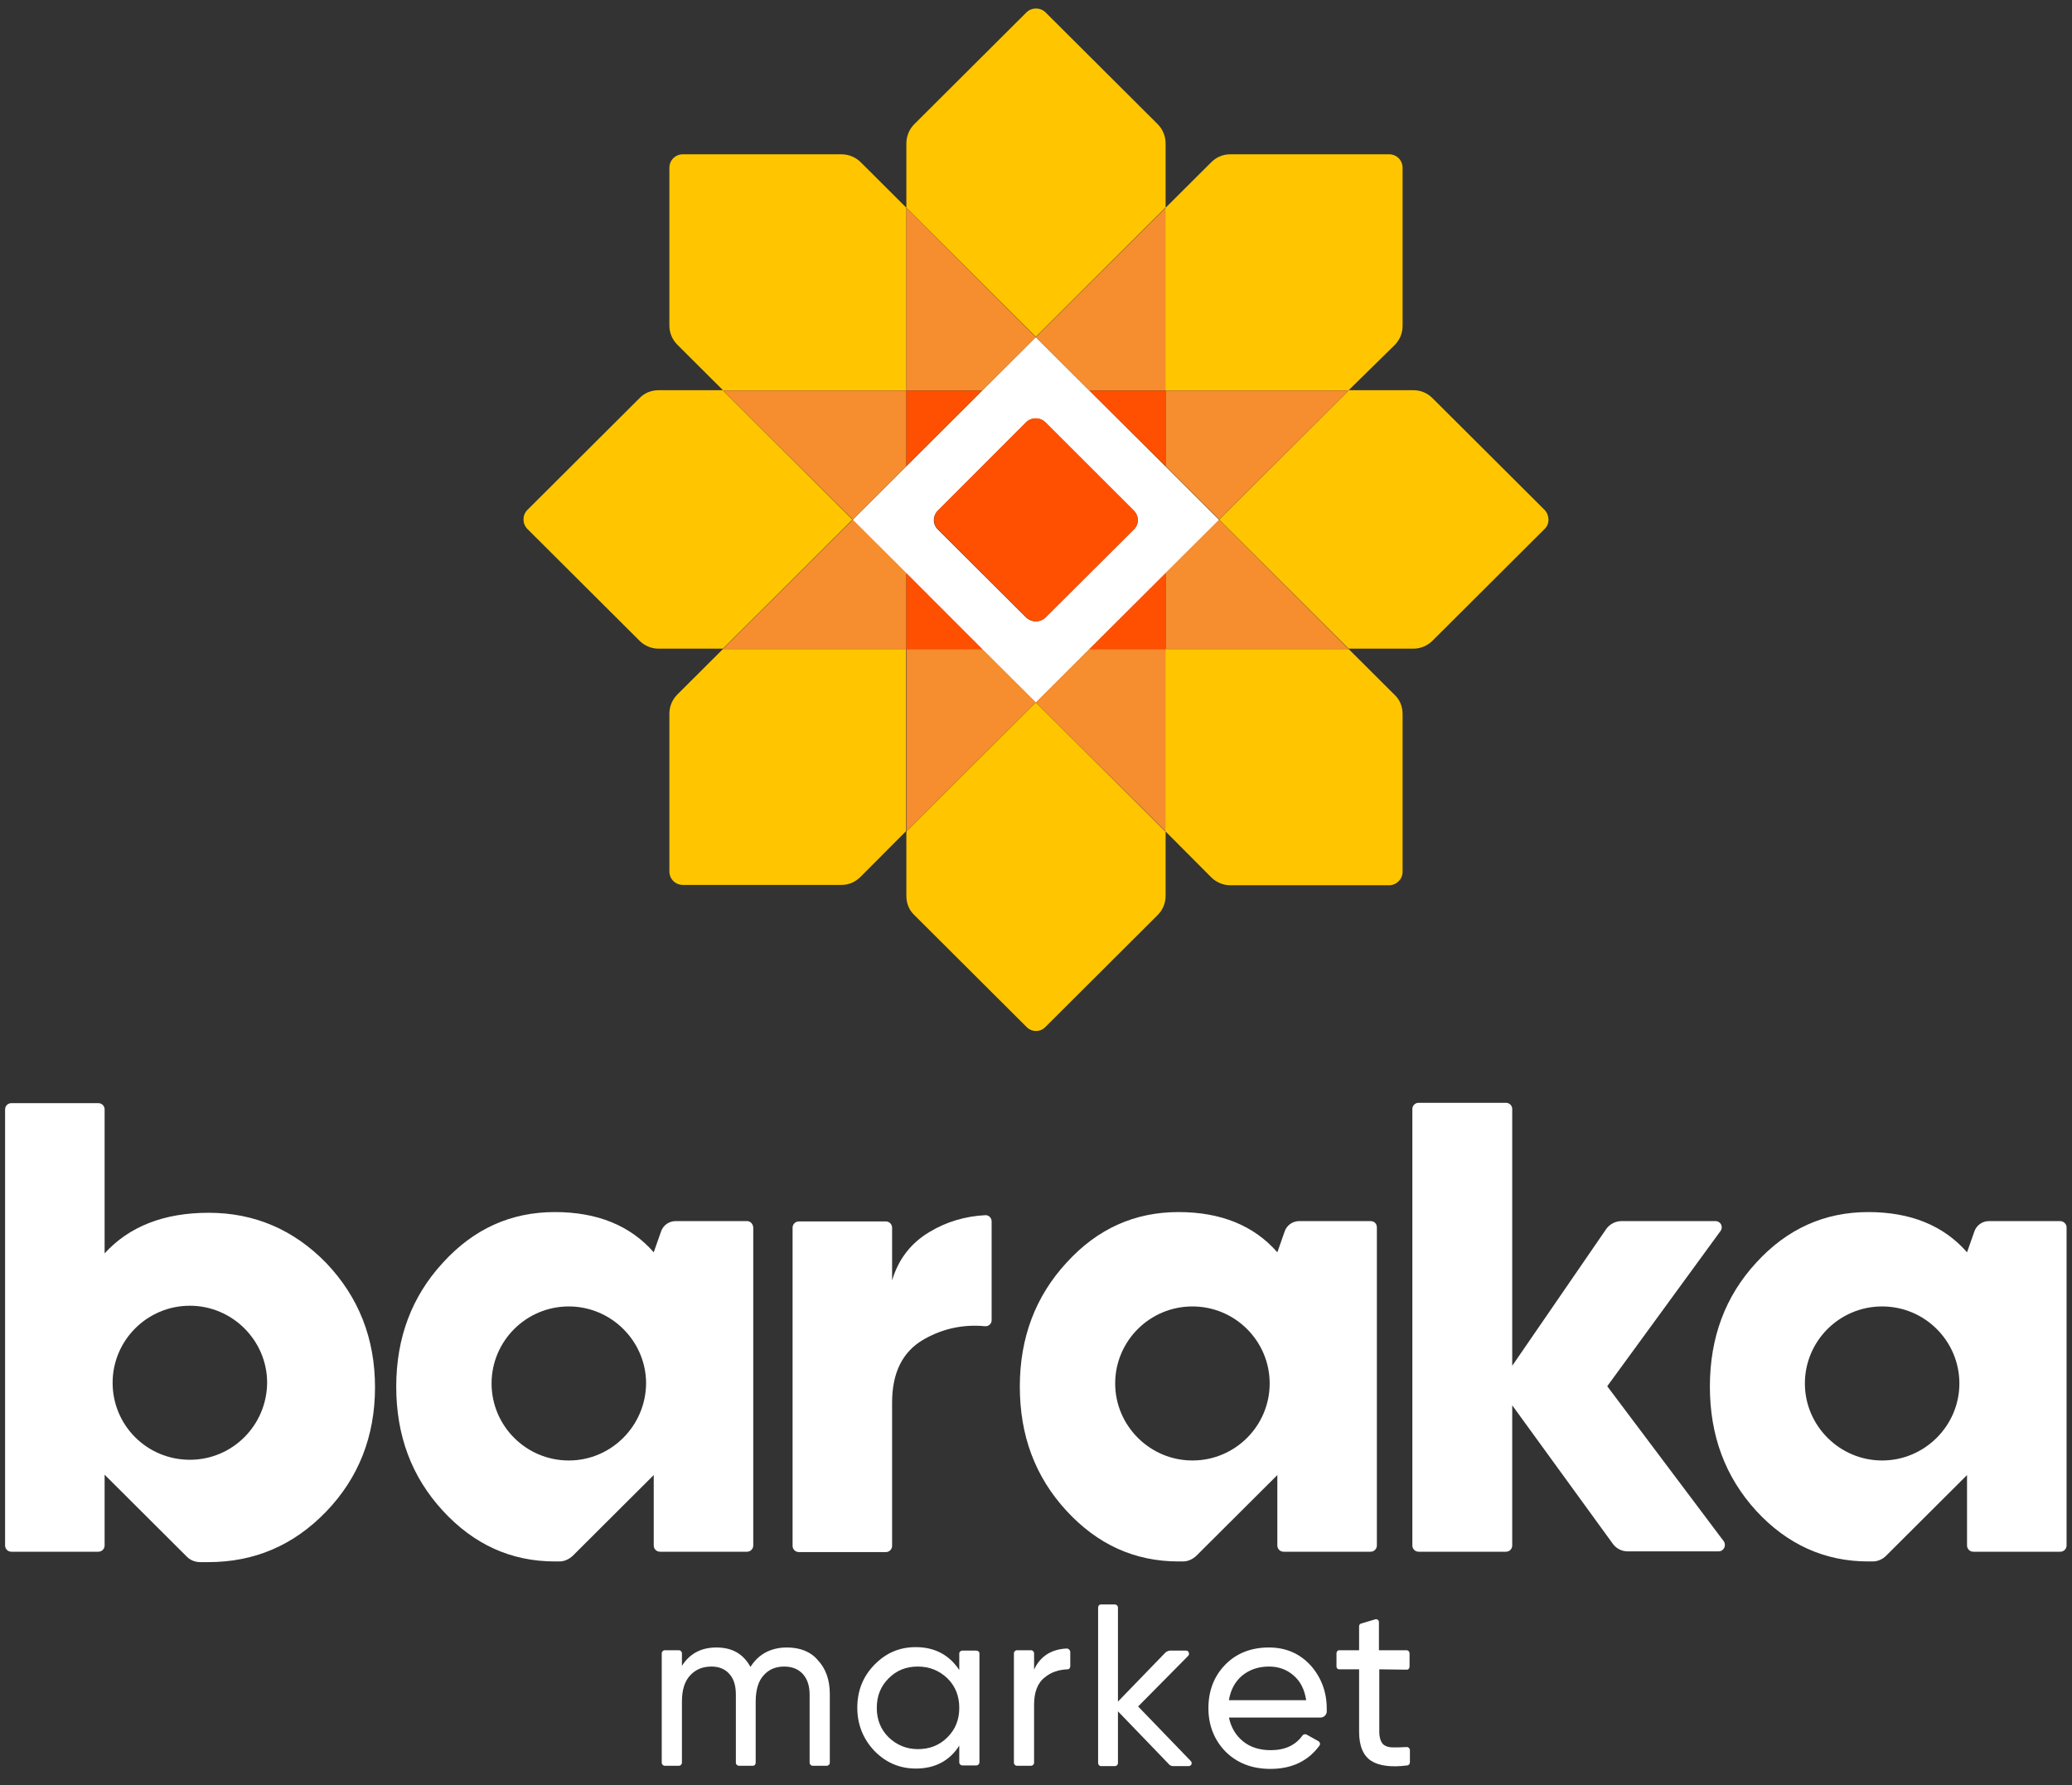
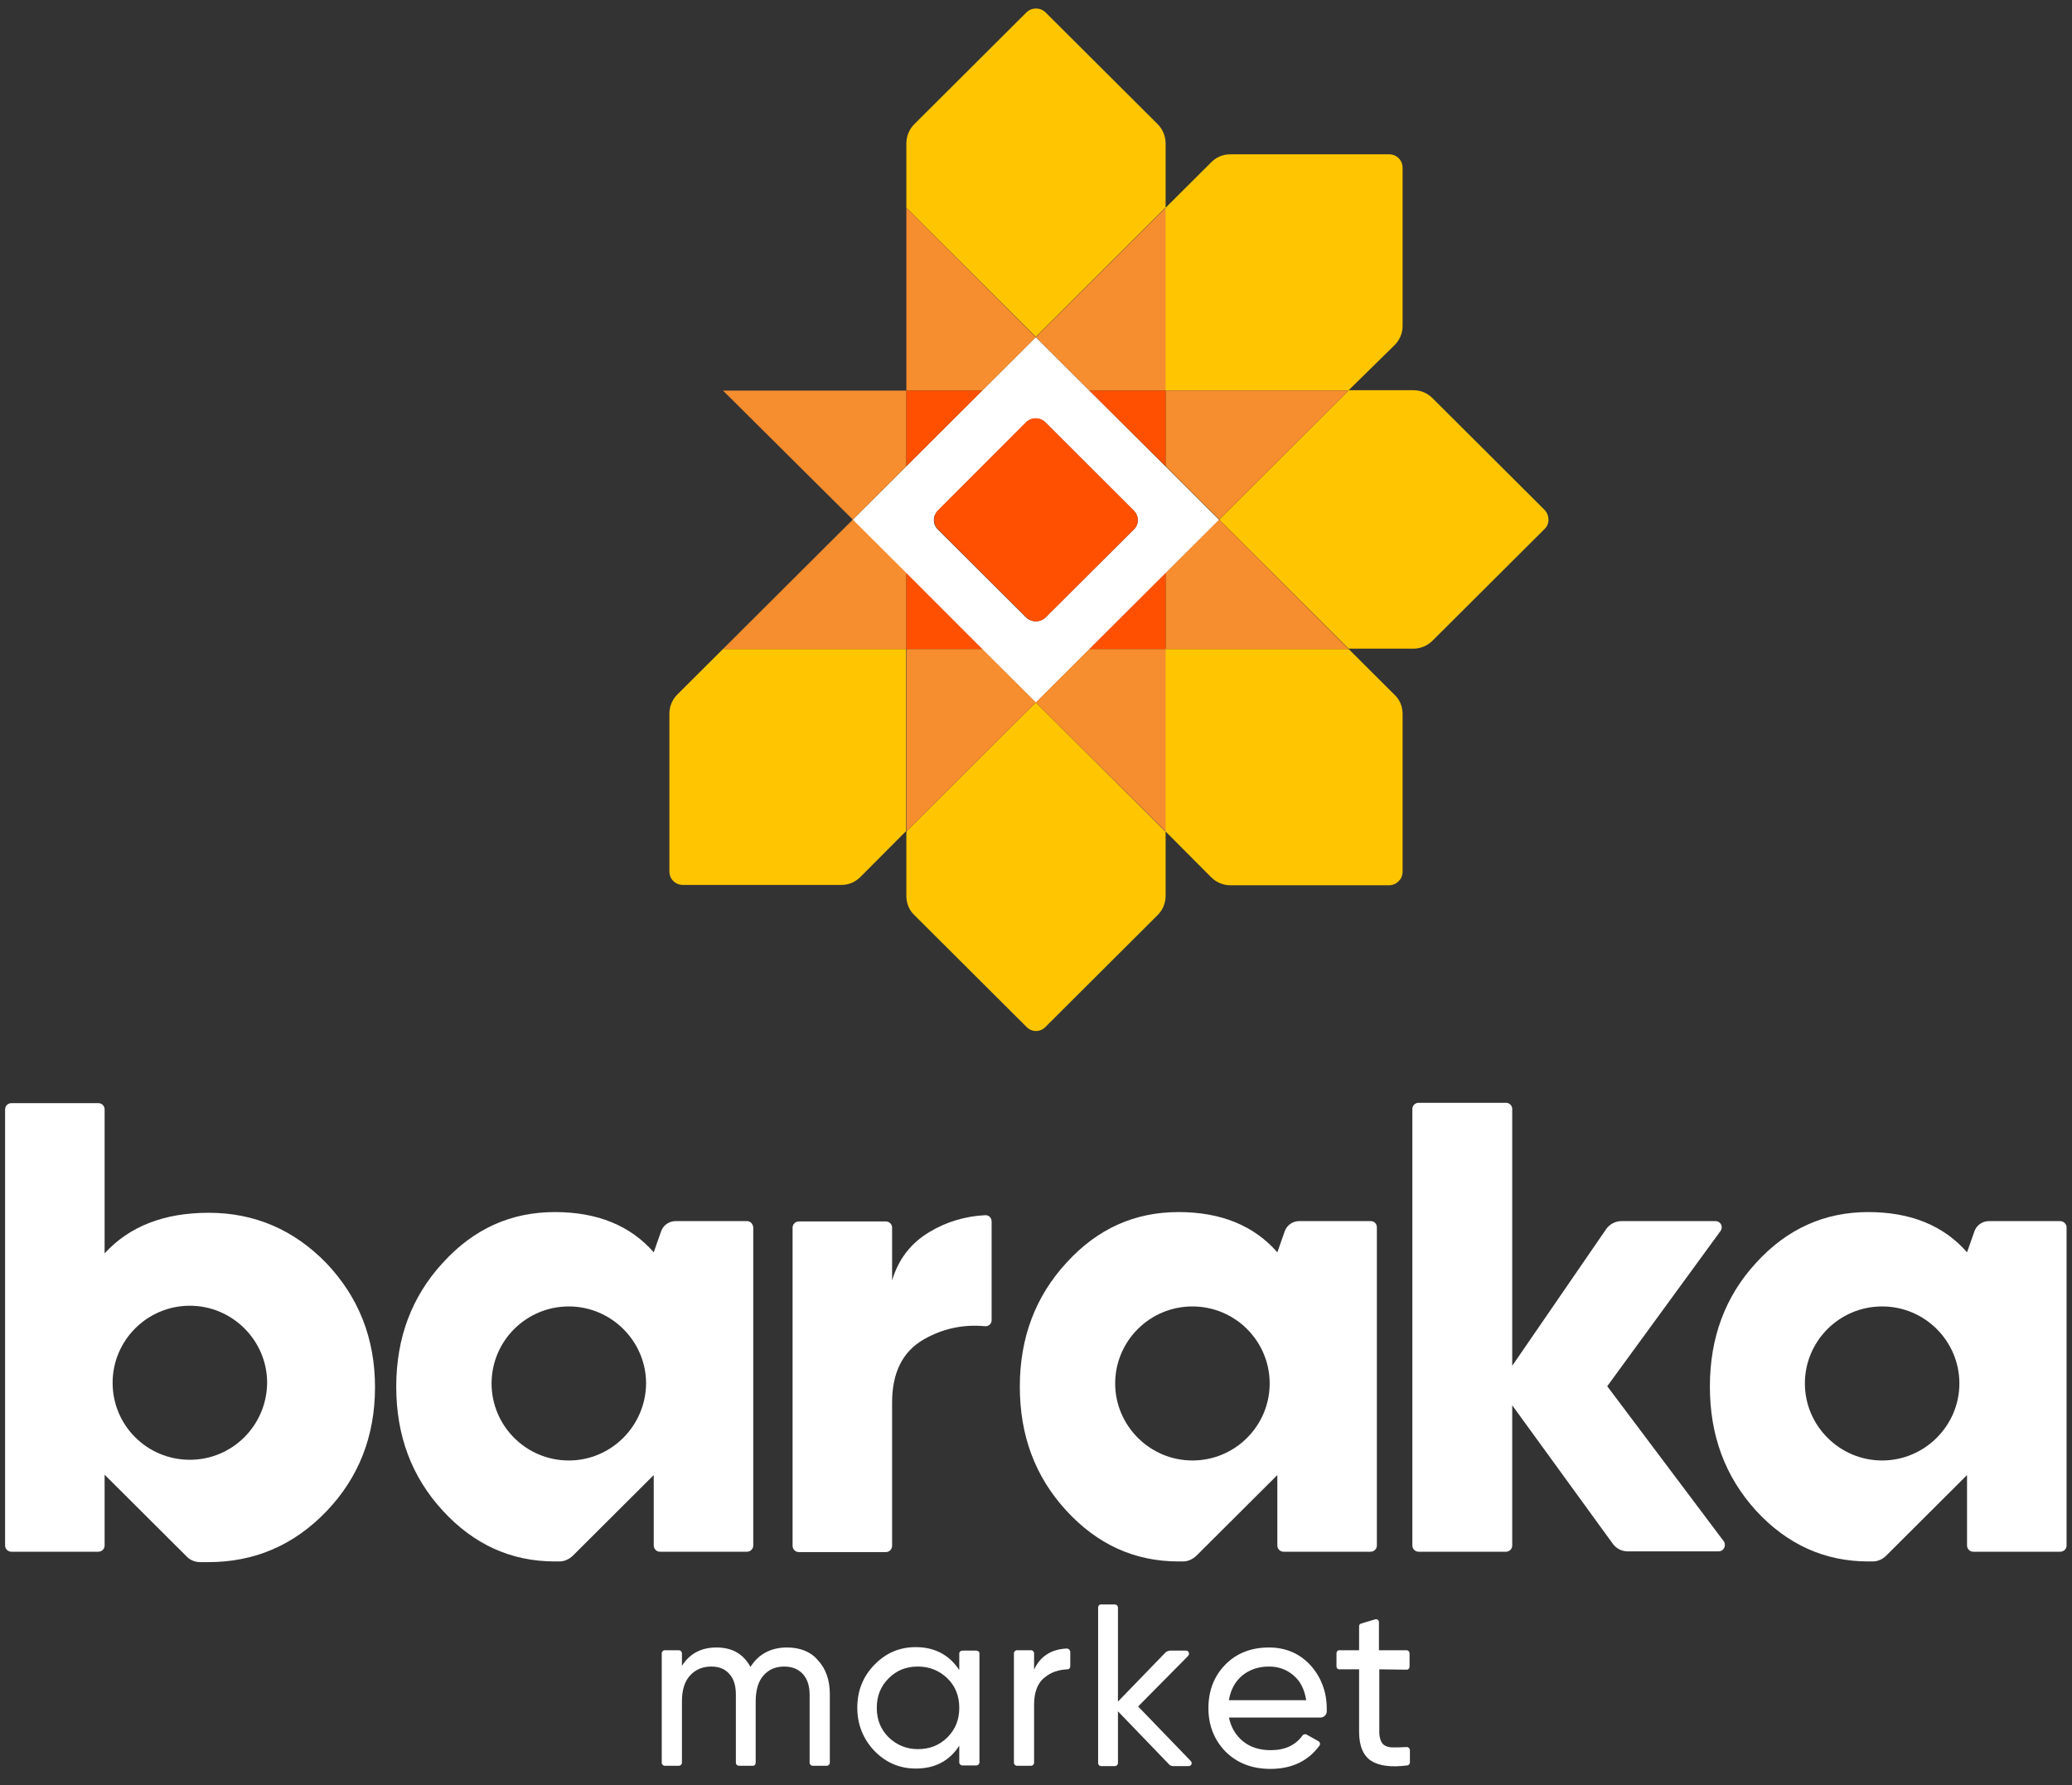
<svg xmlns="http://www.w3.org/2000/svg" width="100%" height="100%" viewBox="0 0 94 81" fill="none">
  <rect x="0" y="0" width="94" height="81" fill="#333333" stroke="none" />
  <g clip-path="url(#clip0_2494_7215)">
    <path fill-rule="evenodd" clip-rule="evenodd" d="M35.704 74.751C34.978 74.751 34.41 75.05 34.047 75.632C33.715 75.034 33.21 74.751 32.5 74.751C31.805 74.751 31.284 75.034 30.937 75.585V75.018C30.937 74.939 30.873 74.876 30.795 74.876H30.163C30.084 74.876 30.021 74.939 30.021 75.018V79.977C30.021 80.055 30.084 80.118 30.163 80.118H30.795C30.873 80.118 30.937 80.055 30.937 79.977V77.206C30.937 76.671 31.063 76.277 31.316 76.01C31.568 75.742 31.884 75.616 32.279 75.616C32.61 75.616 32.894 75.726 33.084 75.947C33.289 76.167 33.384 76.482 33.384 76.891V79.977C33.384 80.055 33.447 80.118 33.526 80.118H34.157C34.236 80.118 34.283 80.055 34.283 79.977V77.206C34.283 76.671 34.41 76.262 34.647 76.01C34.883 75.742 35.199 75.616 35.578 75.616C35.925 75.616 36.209 75.726 36.415 75.947C36.62 76.167 36.73 76.482 36.73 76.891V79.977C36.73 80.055 36.794 80.118 36.873 80.118H37.504C37.583 80.118 37.646 80.055 37.646 79.977V76.86C37.646 76.214 37.457 75.695 37.094 75.317C36.778 74.939 36.288 74.751 35.704 74.751Z" fill="white" />
    <path fill-rule="evenodd" clip-rule="evenodd" d="M44.292 74.892H43.661C43.582 74.892 43.519 74.955 43.519 75.018V75.774C43.061 75.081 42.398 74.735 41.545 74.735C40.803 74.735 40.188 75.002 39.667 75.537C39.146 76.073 38.893 76.718 38.893 77.489C38.893 78.245 39.161 78.906 39.667 79.441C40.188 79.977 40.819 80.244 41.545 80.244C42.414 80.244 43.077 79.898 43.519 79.205V79.961C43.519 80.04 43.582 80.102 43.661 80.102H44.292C44.371 80.102 44.434 80.04 44.434 79.961V75.002C44.434 74.955 44.371 74.892 44.292 74.892ZM42.982 78.827C42.619 79.189 42.177 79.363 41.64 79.363C41.119 79.363 40.677 79.174 40.314 78.827C39.951 78.465 39.777 78.025 39.777 77.489C39.777 76.954 39.951 76.513 40.314 76.151C40.677 75.789 41.103 75.616 41.64 75.616C42.177 75.616 42.619 75.805 42.982 76.151C43.345 76.513 43.519 76.954 43.519 77.489C43.519 78.025 43.345 78.465 42.982 78.827Z" fill="white" />
    <path fill-rule="evenodd" clip-rule="evenodd" d="M48.397 74.798C47.687 74.829 47.182 75.16 46.913 75.758V75.018C46.913 74.939 46.85 74.876 46.771 74.876H46.14C46.061 74.876 45.998 74.939 45.998 75.018V79.977C45.998 80.055 46.061 80.118 46.14 80.118H46.771C46.85 80.118 46.913 80.055 46.913 79.977V77.348C46.913 76.781 47.071 76.356 47.403 76.104C47.687 75.868 48.034 75.758 48.429 75.742C48.508 75.742 48.555 75.679 48.555 75.6V74.939C48.539 74.861 48.476 74.798 48.397 74.798Z" fill="white" />
    <path fill-rule="evenodd" clip-rule="evenodd" d="M51.633 77.427L53.907 75.128C53.986 75.034 53.922 74.892 53.812 74.892H53.086C53.023 74.892 52.944 74.924 52.881 74.971L50.718 77.206V72.94C50.718 72.862 50.655 72.799 50.576 72.799H49.944C49.865 72.799 49.818 72.862 49.818 72.94V79.992C49.818 80.071 49.881 80.134 49.944 80.134H50.576C50.655 80.134 50.718 80.071 50.718 79.992V77.647L53.023 80.04C53.07 80.102 53.149 80.134 53.228 80.134H53.922C54.049 80.134 54.112 79.992 54.017 79.898L51.633 77.427Z" fill="white" />
    <path fill-rule="evenodd" clip-rule="evenodd" d="M57.569 74.751C56.748 74.751 56.085 75.018 55.58 75.537C55.075 76.057 54.822 76.718 54.822 77.505C54.822 78.292 55.091 78.953 55.596 79.473C56.117 79.992 56.796 80.26 57.632 80.26C58.611 80.26 59.353 79.898 59.858 79.205C59.906 79.142 59.89 79.048 59.811 79.001L59.274 78.701C59.211 78.67 59.132 78.686 59.085 78.749C58.769 79.189 58.295 79.41 57.648 79.41C57.159 79.41 56.733 79.284 56.401 79.016C56.069 78.749 55.848 78.387 55.754 77.93H59.906C60.048 77.93 60.174 77.82 60.19 77.678C60.19 77.631 60.19 77.584 60.19 77.521C60.19 76.765 59.937 76.104 59.464 75.569C58.959 75.018 58.327 74.751 57.569 74.751ZM55.754 77.127C55.833 76.671 56.022 76.309 56.354 76.025C56.685 75.758 57.08 75.616 57.569 75.616C57.995 75.616 58.359 75.742 58.674 76.01C58.99 76.277 59.179 76.639 59.258 77.143H55.754V77.127Z" fill="white" />
    <path fill-rule="evenodd" clip-rule="evenodd" d="M63.821 75.758C63.9 75.758 63.947 75.695 63.947 75.616V75.018C63.947 74.939 63.884 74.876 63.821 74.876H62.558V73.601C62.558 73.507 62.463 73.444 62.384 73.475L61.753 73.664C61.69 73.68 61.658 73.727 61.658 73.79V74.876H60.758C60.679 74.876 60.632 74.939 60.632 75.018V75.616C60.632 75.695 60.695 75.742 60.758 75.742H61.658V78.576C61.658 79.221 61.847 79.662 62.211 79.898C62.558 80.118 63.11 80.197 63.837 80.103C63.9 80.103 63.963 80.04 63.963 79.961V79.41C63.963 79.331 63.9 79.268 63.821 79.268C63.584 79.284 63.363 79.284 63.189 79.284C62.984 79.284 62.826 79.221 62.731 79.126C62.637 79.016 62.574 78.827 62.574 78.576V75.742L63.821 75.758Z" fill="white" />
    <path fill-rule="evenodd" clip-rule="evenodd" d="M9.466 55.027C7.446 55.027 5.867 55.641 4.746 56.869V50.336C4.746 50.179 4.62 50.053 4.462 50.053H0.515C0.357 50.053 0.231 50.179 0.231 50.336V70.123C0.231 70.28 0.357 70.406 0.515 70.406H4.462C4.62 70.406 4.746 70.28 4.746 70.123V66.911L8.488 70.642C8.645 70.799 8.866 70.878 9.087 70.878H9.451C11.534 70.878 13.318 70.123 14.802 68.58C16.271 67.053 17.013 65.164 17.013 62.945C17.013 60.725 16.271 58.852 14.802 57.309C13.334 55.798 11.55 55.027 9.466 55.027ZM8.614 66.234C6.672 66.234 5.109 64.676 5.109 62.74C5.109 60.82 6.672 59.245 8.614 59.245C10.54 59.245 12.119 60.82 12.119 62.74C12.103 64.676 10.54 66.234 8.614 66.234Z" fill="white" />
    <path fill-rule="evenodd" clip-rule="evenodd" d="M33.889 55.405H30.653C30.353 55.405 30.084 55.593 29.989 55.877L29.658 56.821C28.6 55.609 27.101 54.995 25.174 54.995C23.185 54.995 21.496 55.751 20.091 57.294C18.686 58.82 17.976 60.694 17.976 62.913C17.976 65.133 18.67 67.006 20.091 68.548C21.496 70.075 23.185 70.847 25.174 70.847H25.38C25.601 70.847 25.806 70.752 25.98 70.595L29.658 66.927V70.123C29.658 70.28 29.784 70.406 29.942 70.406H33.889C34.047 70.406 34.173 70.28 34.173 70.123V55.688C34.157 55.531 34.047 55.405 33.889 55.405ZM25.806 66.266C23.864 66.266 22.301 64.692 22.301 62.771C22.301 60.851 23.864 59.277 25.806 59.277C27.732 59.277 29.311 60.851 29.311 62.771C29.295 64.692 27.732 66.266 25.806 66.266Z" fill="white" />
    <path fill-rule="evenodd" clip-rule="evenodd" d="M72.915 62.897L78.061 55.845C78.187 55.657 78.061 55.405 77.824 55.405H73.562C73.278 55.405 73.025 55.546 72.867 55.767L68.605 61.969V50.32C68.605 50.163 68.478 50.037 68.32 50.037H64.358C64.2 50.037 64.074 50.163 64.074 50.32V70.123C64.074 70.28 64.2 70.406 64.358 70.406H68.32C68.478 70.406 68.605 70.28 68.605 70.123V63.763L73.167 70.044C73.325 70.264 73.578 70.39 73.846 70.39H77.966C78.203 70.39 78.329 70.123 78.203 69.934L72.915 62.897Z" fill="white" />
    <path fill-rule="evenodd" clip-rule="evenodd" d="M62.179 55.405H58.943C58.643 55.405 58.375 55.593 58.28 55.877L57.949 56.821C56.891 55.609 55.391 54.995 53.465 54.995C51.476 54.995 49.787 55.751 48.382 57.294C46.977 58.82 46.266 60.694 46.266 62.913C46.266 65.133 46.961 67.006 48.382 68.548C49.787 70.075 51.476 70.847 53.465 70.847H53.67C53.891 70.847 54.096 70.752 54.27 70.595L57.949 66.927V70.123C57.949 70.28 58.075 70.406 58.233 70.406H62.179C62.337 70.406 62.464 70.28 62.464 70.123V55.688C62.464 55.531 62.353 55.405 62.179 55.405ZM54.096 66.266C52.17 66.266 50.592 64.692 50.592 62.771C50.592 60.851 52.155 59.277 54.096 59.277C56.038 59.277 57.601 60.851 57.601 62.771C57.601 64.692 56.038 66.266 54.096 66.266Z" fill="white" />
    <path fill-rule="evenodd" clip-rule="evenodd" d="M93.469 55.405H90.233C89.933 55.405 89.665 55.593 89.57 55.877L89.238 56.821C88.181 55.609 86.681 54.995 84.755 54.995C82.781 54.995 81.076 55.751 79.671 57.294C78.266 58.82 77.572 60.694 77.572 62.913C77.572 65.133 78.266 67.006 79.671 68.548C81.076 70.075 82.781 70.847 84.755 70.847H84.96C85.181 70.847 85.402 70.752 85.56 70.595L89.238 66.927V70.123C89.238 70.28 89.365 70.406 89.523 70.406H93.469C93.627 70.406 93.754 70.28 93.754 70.123V55.688C93.754 55.531 93.611 55.405 93.469 55.405ZM85.386 66.266C83.46 66.266 81.882 64.692 81.882 62.771C81.882 60.851 83.445 59.277 85.386 59.277C87.328 59.277 88.891 60.851 88.891 62.771C88.891 64.692 87.312 66.266 85.386 66.266Z" fill="white" />
    <path fill-rule="evenodd" clip-rule="evenodd" d="M44.687 55.137C43.787 55.184 42.935 55.436 42.177 55.893C41.325 56.396 40.756 57.136 40.472 58.096V55.704C40.472 55.546 40.346 55.42 40.188 55.42H36.241C36.083 55.42 35.957 55.546 35.957 55.704V70.138C35.957 70.296 36.083 70.422 36.241 70.422H40.188C40.346 70.422 40.472 70.296 40.472 70.138V63.637C40.472 62.283 40.946 61.323 41.909 60.772C42.761 60.284 43.693 60.08 44.687 60.174C44.845 60.19 44.987 60.064 44.987 59.907V55.42C44.987 55.247 44.845 55.121 44.687 55.137Z" fill="white" />
    <path fill-rule="evenodd" clip-rule="evenodd" d="M46.992 15.296L38.672 23.592L46.992 31.888L55.312 23.592L46.992 15.296ZM47.434 28.015C47.182 28.251 46.803 28.251 46.55 28.015L42.556 24.033C42.303 23.797 42.303 23.403 42.556 23.167L46.55 19.169C46.803 18.933 47.182 18.933 47.434 19.169L51.428 23.167C51.681 23.403 51.681 23.797 51.428 24.033L47.434 28.015Z" fill="white" />
    <path fill-rule="evenodd" clip-rule="evenodd" d="M41.119 29.448H32.799L30.731 31.51C30.494 31.746 30.368 32.061 30.368 32.376V39.538C30.368 39.884 30.637 40.152 30.984 40.152H38.167C38.498 40.152 38.798 40.026 39.035 39.789L41.103 37.712V29.448H41.119Z" fill="#FFC600" />
    <path fill-rule="evenodd" clip-rule="evenodd" d="M61.184 29.448H52.865V37.727L46.992 31.872L41.119 37.727V40.655C41.119 40.986 41.245 41.301 41.482 41.521L46.566 46.59C46.803 46.842 47.197 46.842 47.434 46.59L52.517 41.521C52.754 41.285 52.88 40.97 52.88 40.655V37.727L54.949 39.805C55.185 40.041 55.501 40.167 55.817 40.167H63.016C63.347 40.167 63.631 39.9 63.631 39.553V32.391C63.631 32.061 63.505 31.746 63.268 31.526L61.184 29.448Z" fill="#FFC600" />
    <path fill-rule="evenodd" clip-rule="evenodd" d="M70.073 23.136L64.989 18.067C64.752 17.831 64.452 17.705 64.121 17.705H61.184L63.268 15.659C63.505 15.422 63.631 15.108 63.631 14.793V7.615C63.631 7.269 63.363 7.001 63.016 7.001H55.817C55.485 7.001 55.185 7.127 54.949 7.363L52.88 9.425V6.513C52.88 6.182 52.754 5.868 52.517 5.631L47.434 0.563C47.197 0.327 46.803 0.327 46.566 0.563L41.482 5.631C41.245 5.868 41.119 6.182 41.119 6.513V9.425L46.992 15.281L52.865 9.425V17.721H61.184L55.312 23.576L61.184 29.432H64.121C64.437 29.432 64.752 29.306 64.989 29.07L70.073 24.001C70.309 23.781 70.309 23.387 70.073 23.136Z" fill="#FFC600" />
-     <path fill-rule="evenodd" clip-rule="evenodd" d="M38.167 7.001H30.984C30.637 7.001 30.368 7.269 30.368 7.615V14.777C30.368 15.092 30.494 15.407 30.731 15.643L32.799 17.705H29.879C29.547 17.705 29.232 17.831 29.011 18.067L23.927 23.136C23.69 23.372 23.69 23.765 23.927 24.001L29.011 29.07C29.247 29.306 29.563 29.432 29.879 29.432H32.799L38.672 23.576L32.799 17.721H41.119V9.425L39.051 7.363C38.814 7.127 38.498 7.001 38.167 7.001Z" fill="#FFC600" />
    <path fill-rule="evenodd" clip-rule="evenodd" d="M41.119 29.448V26L38.688 23.576L32.799 29.448H41.119Z" fill="#F68D2E" />
    <path fill-rule="evenodd" clip-rule="evenodd" d="M46.992 31.872L44.561 29.448H41.119V37.727L46.992 31.872L52.88 37.727V29.448H49.423L46.992 31.872Z" fill="#F68D2E" />
    <path fill-rule="evenodd" clip-rule="evenodd" d="M52.88 26V29.448H61.184L55.312 23.576L52.88 26Z" fill="#F68D2E" />
    <path fill-rule="evenodd" clip-rule="evenodd" d="M41.119 17.721H32.799L38.688 23.576L41.119 21.152V17.721Z" fill="#F68D2E" />
    <path fill-rule="evenodd" clip-rule="evenodd" d="M41.119 9.425V17.721H44.561L46.992 15.296L49.423 17.721H52.88V9.425L46.992 15.296L41.119 9.425Z" fill="#F68D2E" />
    <path fill-rule="evenodd" clip-rule="evenodd" d="M61.184 17.721H52.88V21.152L55.312 23.576L61.184 17.721Z" fill="#F68D2E" />
    <path fill-rule="evenodd" clip-rule="evenodd" d="M49.423 17.721L52.881 21.152V17.721H49.423Z" fill="#FE5000" />
    <path fill-rule="evenodd" clip-rule="evenodd" d="M41.119 17.721V21.152L44.561 17.721H41.119Z" fill="#FE5000" />
    <path fill-rule="evenodd" clip-rule="evenodd" d="M52.881 29.448V26L49.423 29.448H52.881Z" fill="#FE5000" />
    <path fill-rule="evenodd" clip-rule="evenodd" d="M41.119 29.448H44.561L41.119 26V29.448Z" fill="#FE5000" />
    <path fill-rule="evenodd" clip-rule="evenodd" d="M51.428 23.151L47.418 19.153C47.182 18.917 46.787 18.917 46.55 19.153L42.556 23.151C42.319 23.387 42.319 23.781 42.556 24.017L46.566 28.015C46.803 28.251 47.197 28.251 47.434 28.015L51.444 24.017C51.681 23.797 51.681 23.403 51.428 23.151Z" fill="#FE5000" />
  </g>
  <defs>
    <clipPath id="clip0_2494_7215">
      <rect width="93.507" height="79.87" fill="white" transform="translate(0.247 0.39)" />
    </clipPath>
  </defs>
</svg>